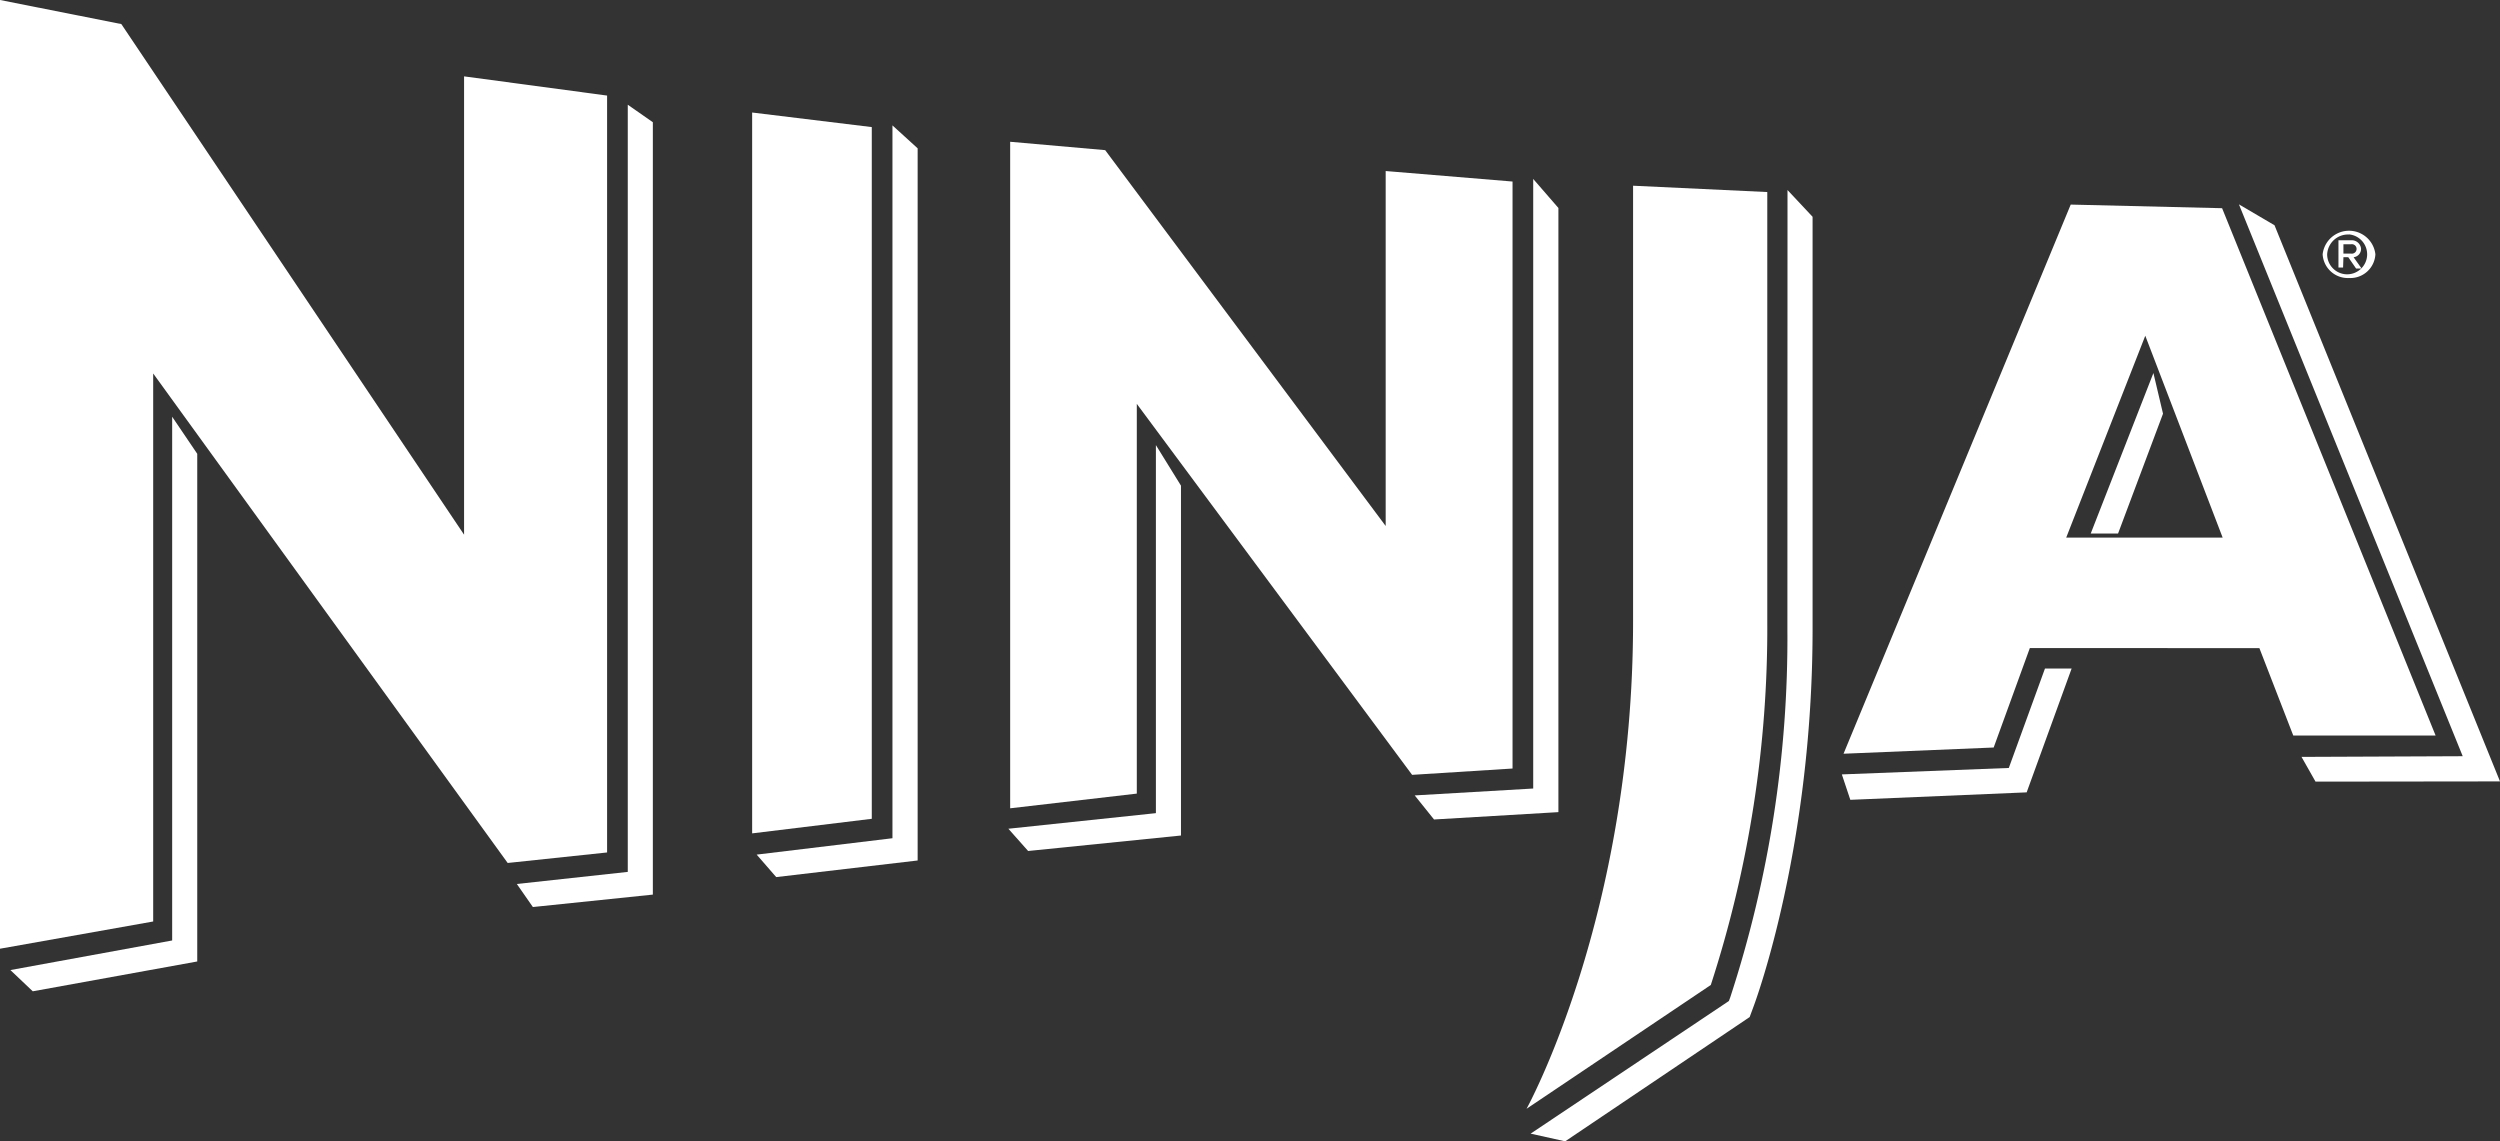
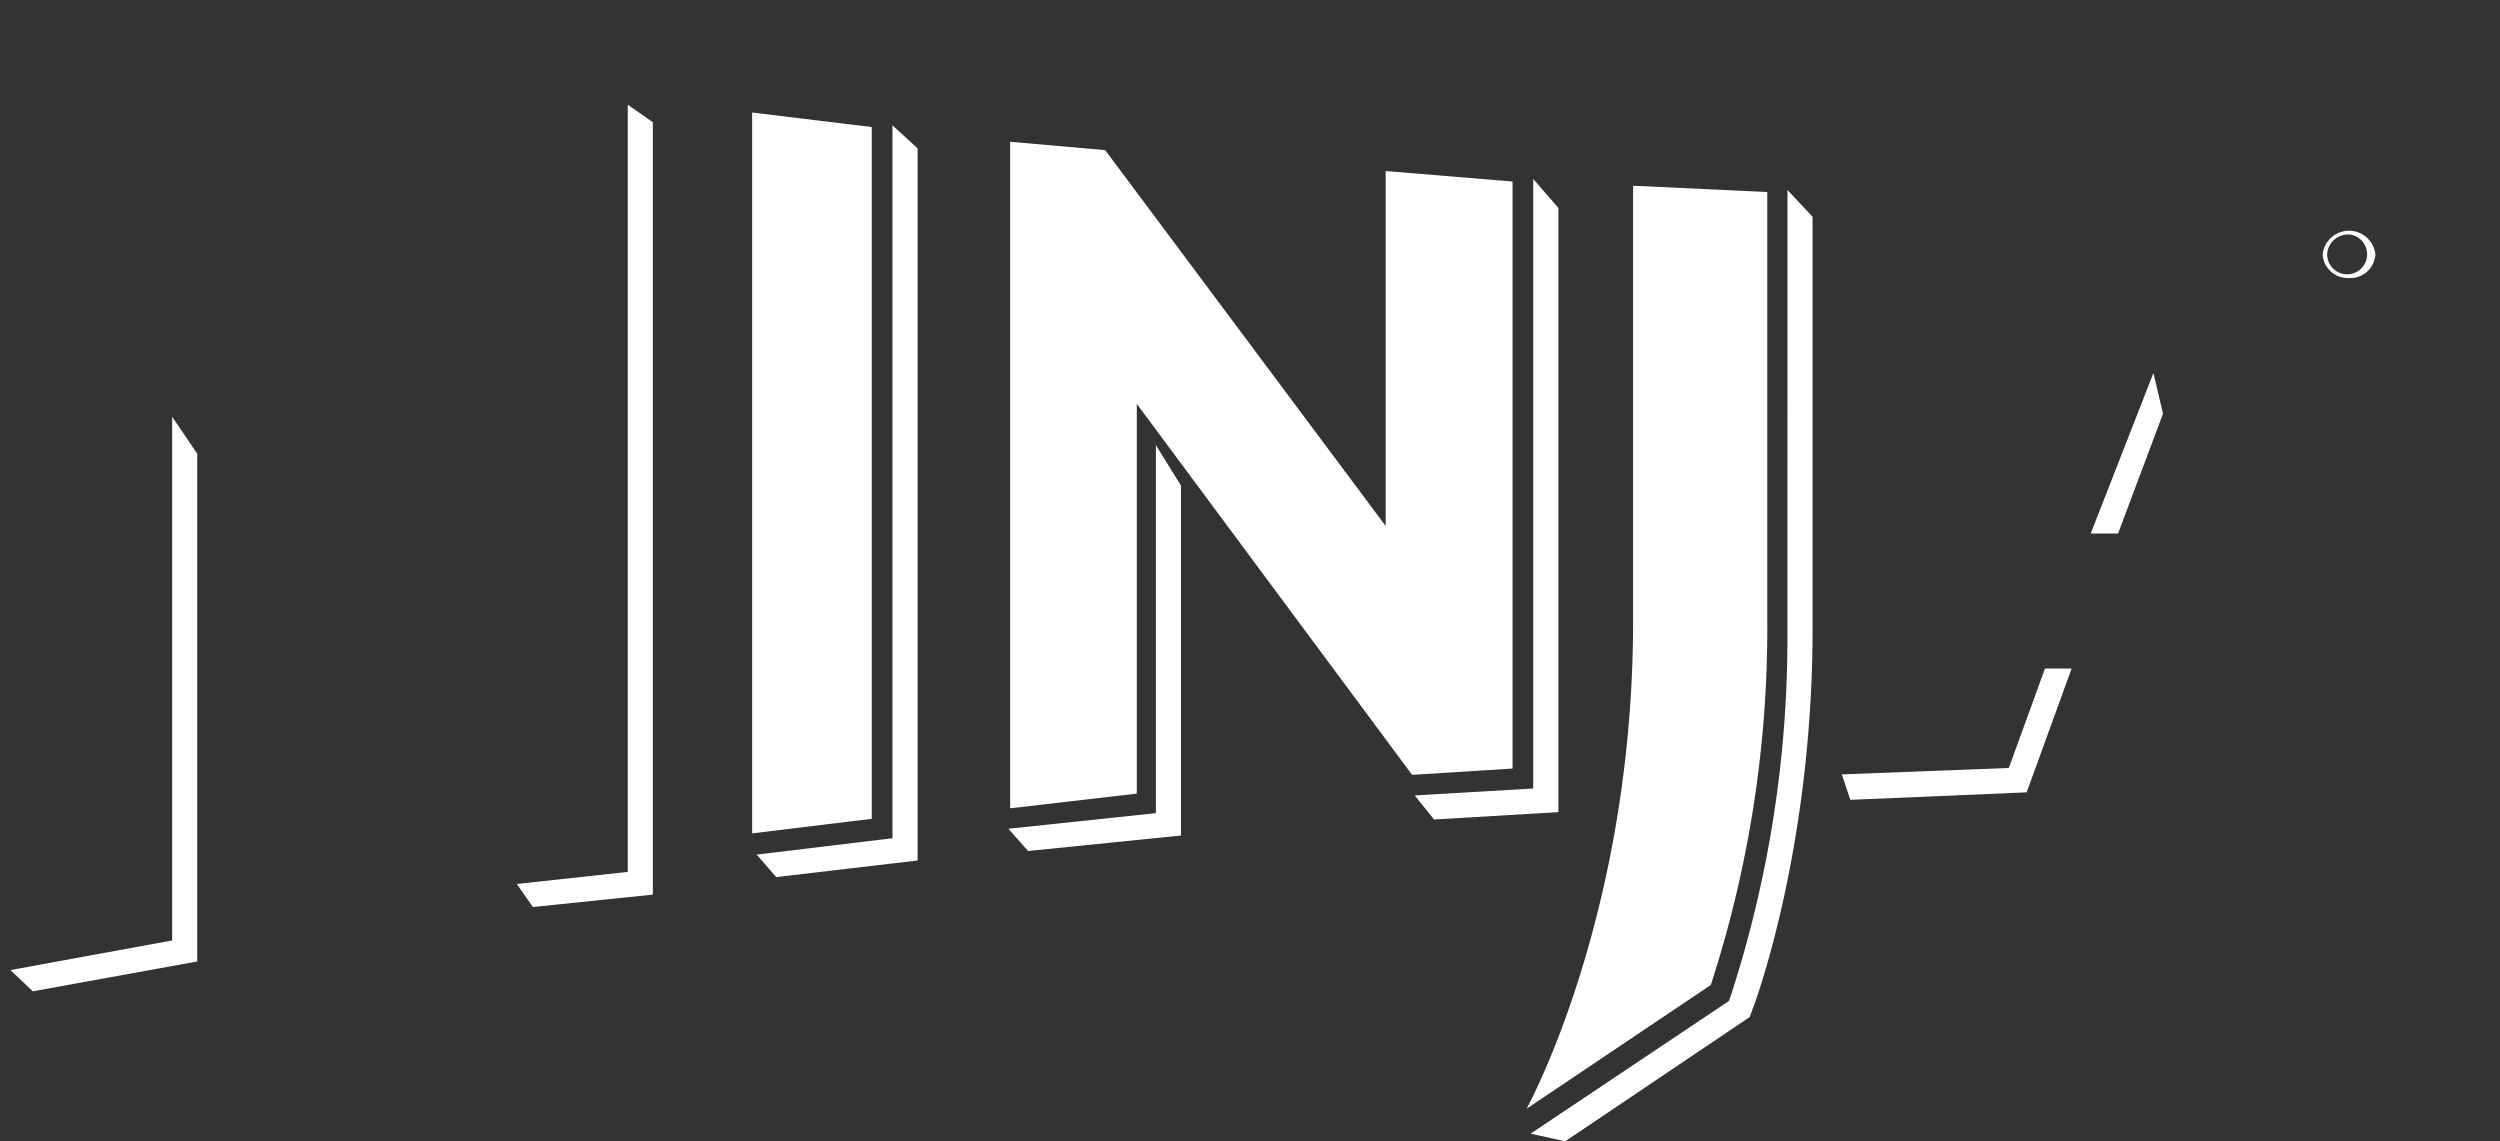
<svg xmlns="http://www.w3.org/2000/svg" aria-labelledby="cbNinjaLogo" role="img" xml:space="preserve" version="1.1" viewBox="0 0 221.3 101.02" id="">
  <rect x="0" y="0" width="221.3" height="101.02" fill="#333333" stroke="none" />
  <title id="cbNinjaLogo">Ninja Logo</title>
-   <polygon points="0 0 0 83.98 13.56 81.57 13.56 33.06 44.94 76.39 53.74 75.46 53.74 8.46 41.08 6.76 41.08 47.33 10.74 2.13 0 0" fill="#ffffff" />
  <polygon points="77.17 72.48 77.17 11.25 66.58 9.96 66.58 73.77 77.17 72.48" fill="#ffffff" />
  <polygon points="97.83 13.29 89.42 12.55 89.42 71.55 100.63 70.25 100.63 35.75 125 68.59 133.89 68.03 133.89 16.07 122.66 15.14 122.66 46.56 97.83 13.29" fill="#ffffff" />
-   <path d="M196.75,47.59H182.9l7-17.87ZM183.3,18.11,163.19,66.72l13.29-.55,3.2-8.8H200L203,65.11H215.6L196.7,18.43Z" fill="#ffffff" />
  <path d="M151.44,87.19a102.14,102.14,0,0,0,5-32.14V17l-11.88-.56V55c0,26.09-9.43,43.15-9.43,43.15Z" fill="#ffffff" />
  <path d="M158.22,55.71a102.39,102.39,0,0,1-5.06,32.58l-.12.32-17.55,11.74,3.06.68,16.33-11,.37-1c.21-.57,5.2-14.13,5.2-33.36V19.19l-2.22-2.37Z" fill="#ffffff" />
  <polygon points="15.24 36.89 15.24 83.25 0.92 85.87 2.9 87.75 17.46 85.11 17.46 40.17 15.24 36.89" fill="#ffffff" />
  <polygon points="55.57 77.18 45.75 78.25 47.17 80.29 57.79 79.19 57.79 10.82 55.57 9.27 55.57 77.18" fill="#ffffff" />
  <polygon points="79 74.2 66.98 75.65 68.71 77.64 81.23 76.17 81.23 13.13 79 11.1 79 74.2" fill="#ffffff" />
  <polygon points="137.95 18.41 135.72 15.84 135.72 69.8 125.23 70.41 126.94 72.54 137.95 71.89 137.95 18.41" fill="#ffffff" />
  <polygon points="102.32 71.98 89.26 73.36 91.01 75.33 104.54 73.96 104.54 42.99 102.32 39.4 102.32 71.98" fill="#ffffff" />
  <polygon points="185.07 47.23 187.49 47.23 191.47 36.62 190.62 33.02 185.07 47.23" fill="#ffffff" />
  <polygon points="177.82 67.98 163.04 68.55 163.79 70.8 179.4 70.14 183.38 59.18 181.02 59.18 177.82 67.98" fill="#ffffff" />
-   <polygon points="198.19 18.09 218 66.94 203.73 67 204.97 69.19 221.3 69.17 201.34 19.94 198.19 18.09" fill="#ffffff" />
-   <path d="M207.44,22.77h.43l.69,1h.49l-.71-1A.74.74,0,0,0,209,22a.83.83,0,0,0-.9-.73H207v2.41h.41Zm0-1.15h.68a.42.42,0,1,1,0,.83h-.68Z" fill="#ffffff" />
  <path d="M207.94,24.61a2.22,2.22,0,0,0,2.33-2.1,2.35,2.35,0,0,0-4.67,0A2.23,2.23,0,0,0,207.94,24.61Zm0-3.86A1.77,1.77,0,1,1,206,22.52,1.85,1.85,0,0,1,207.94,20.76Z" fill="#ffffff" />
</svg>